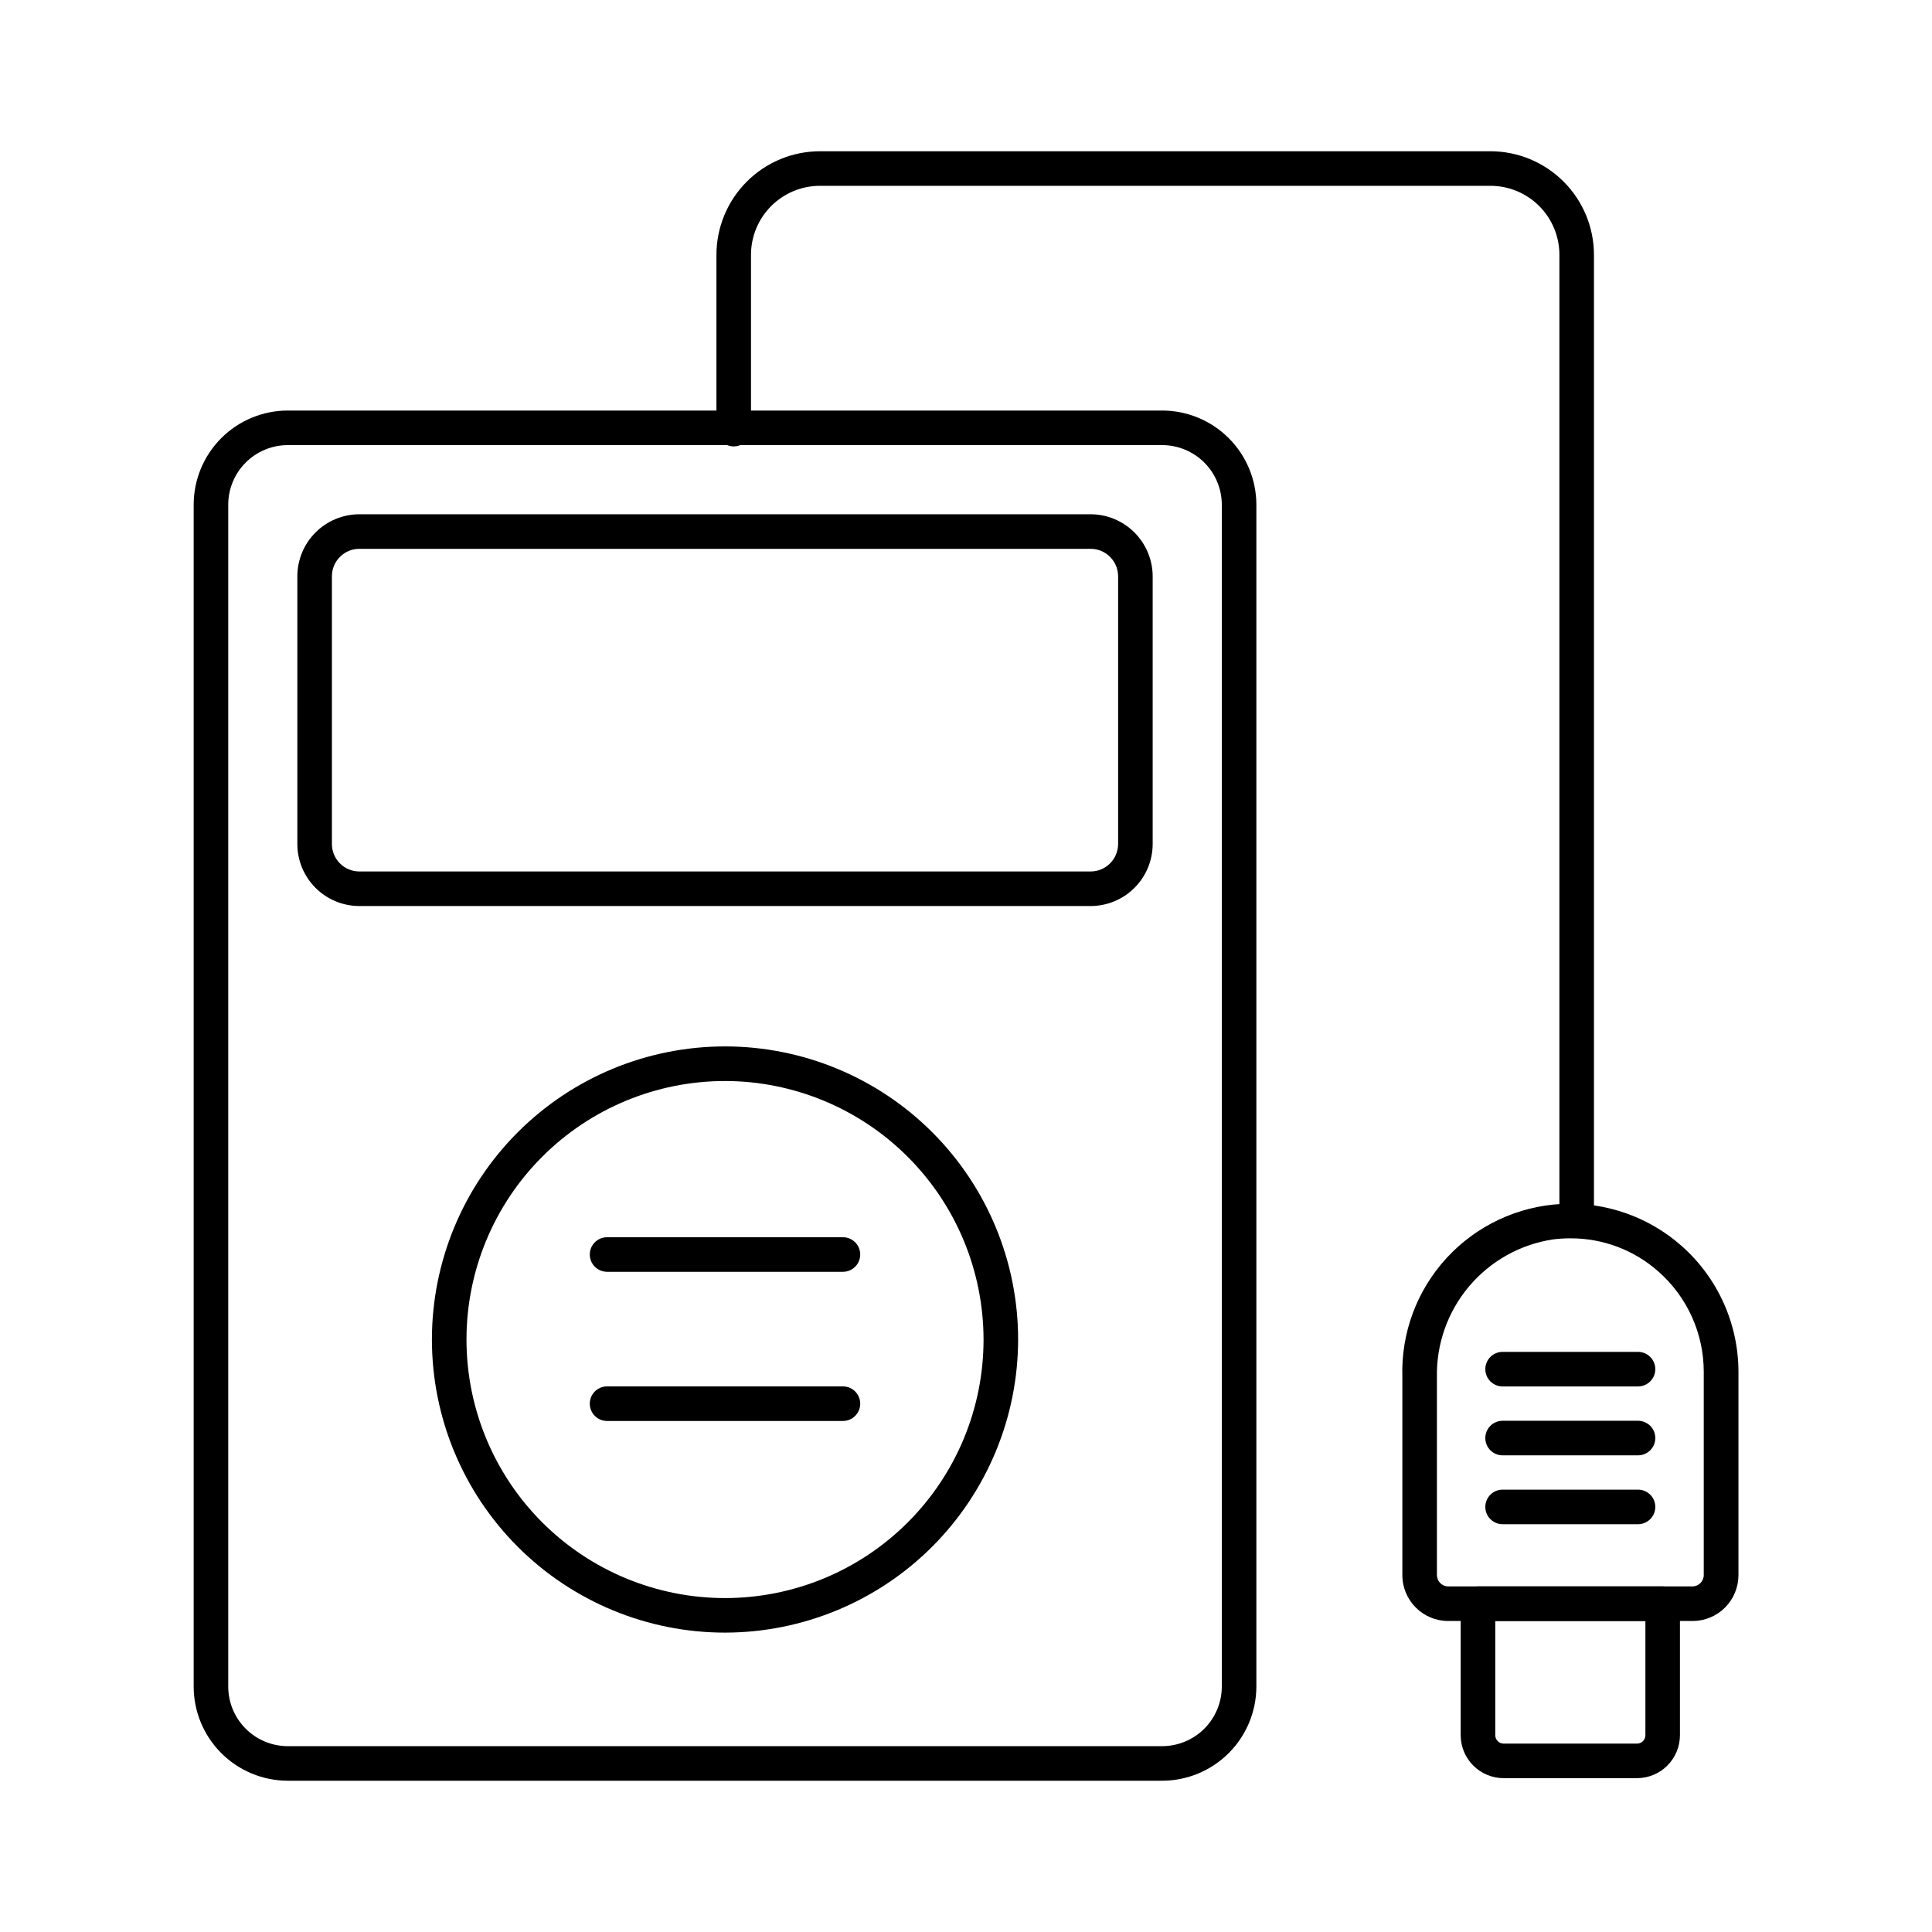
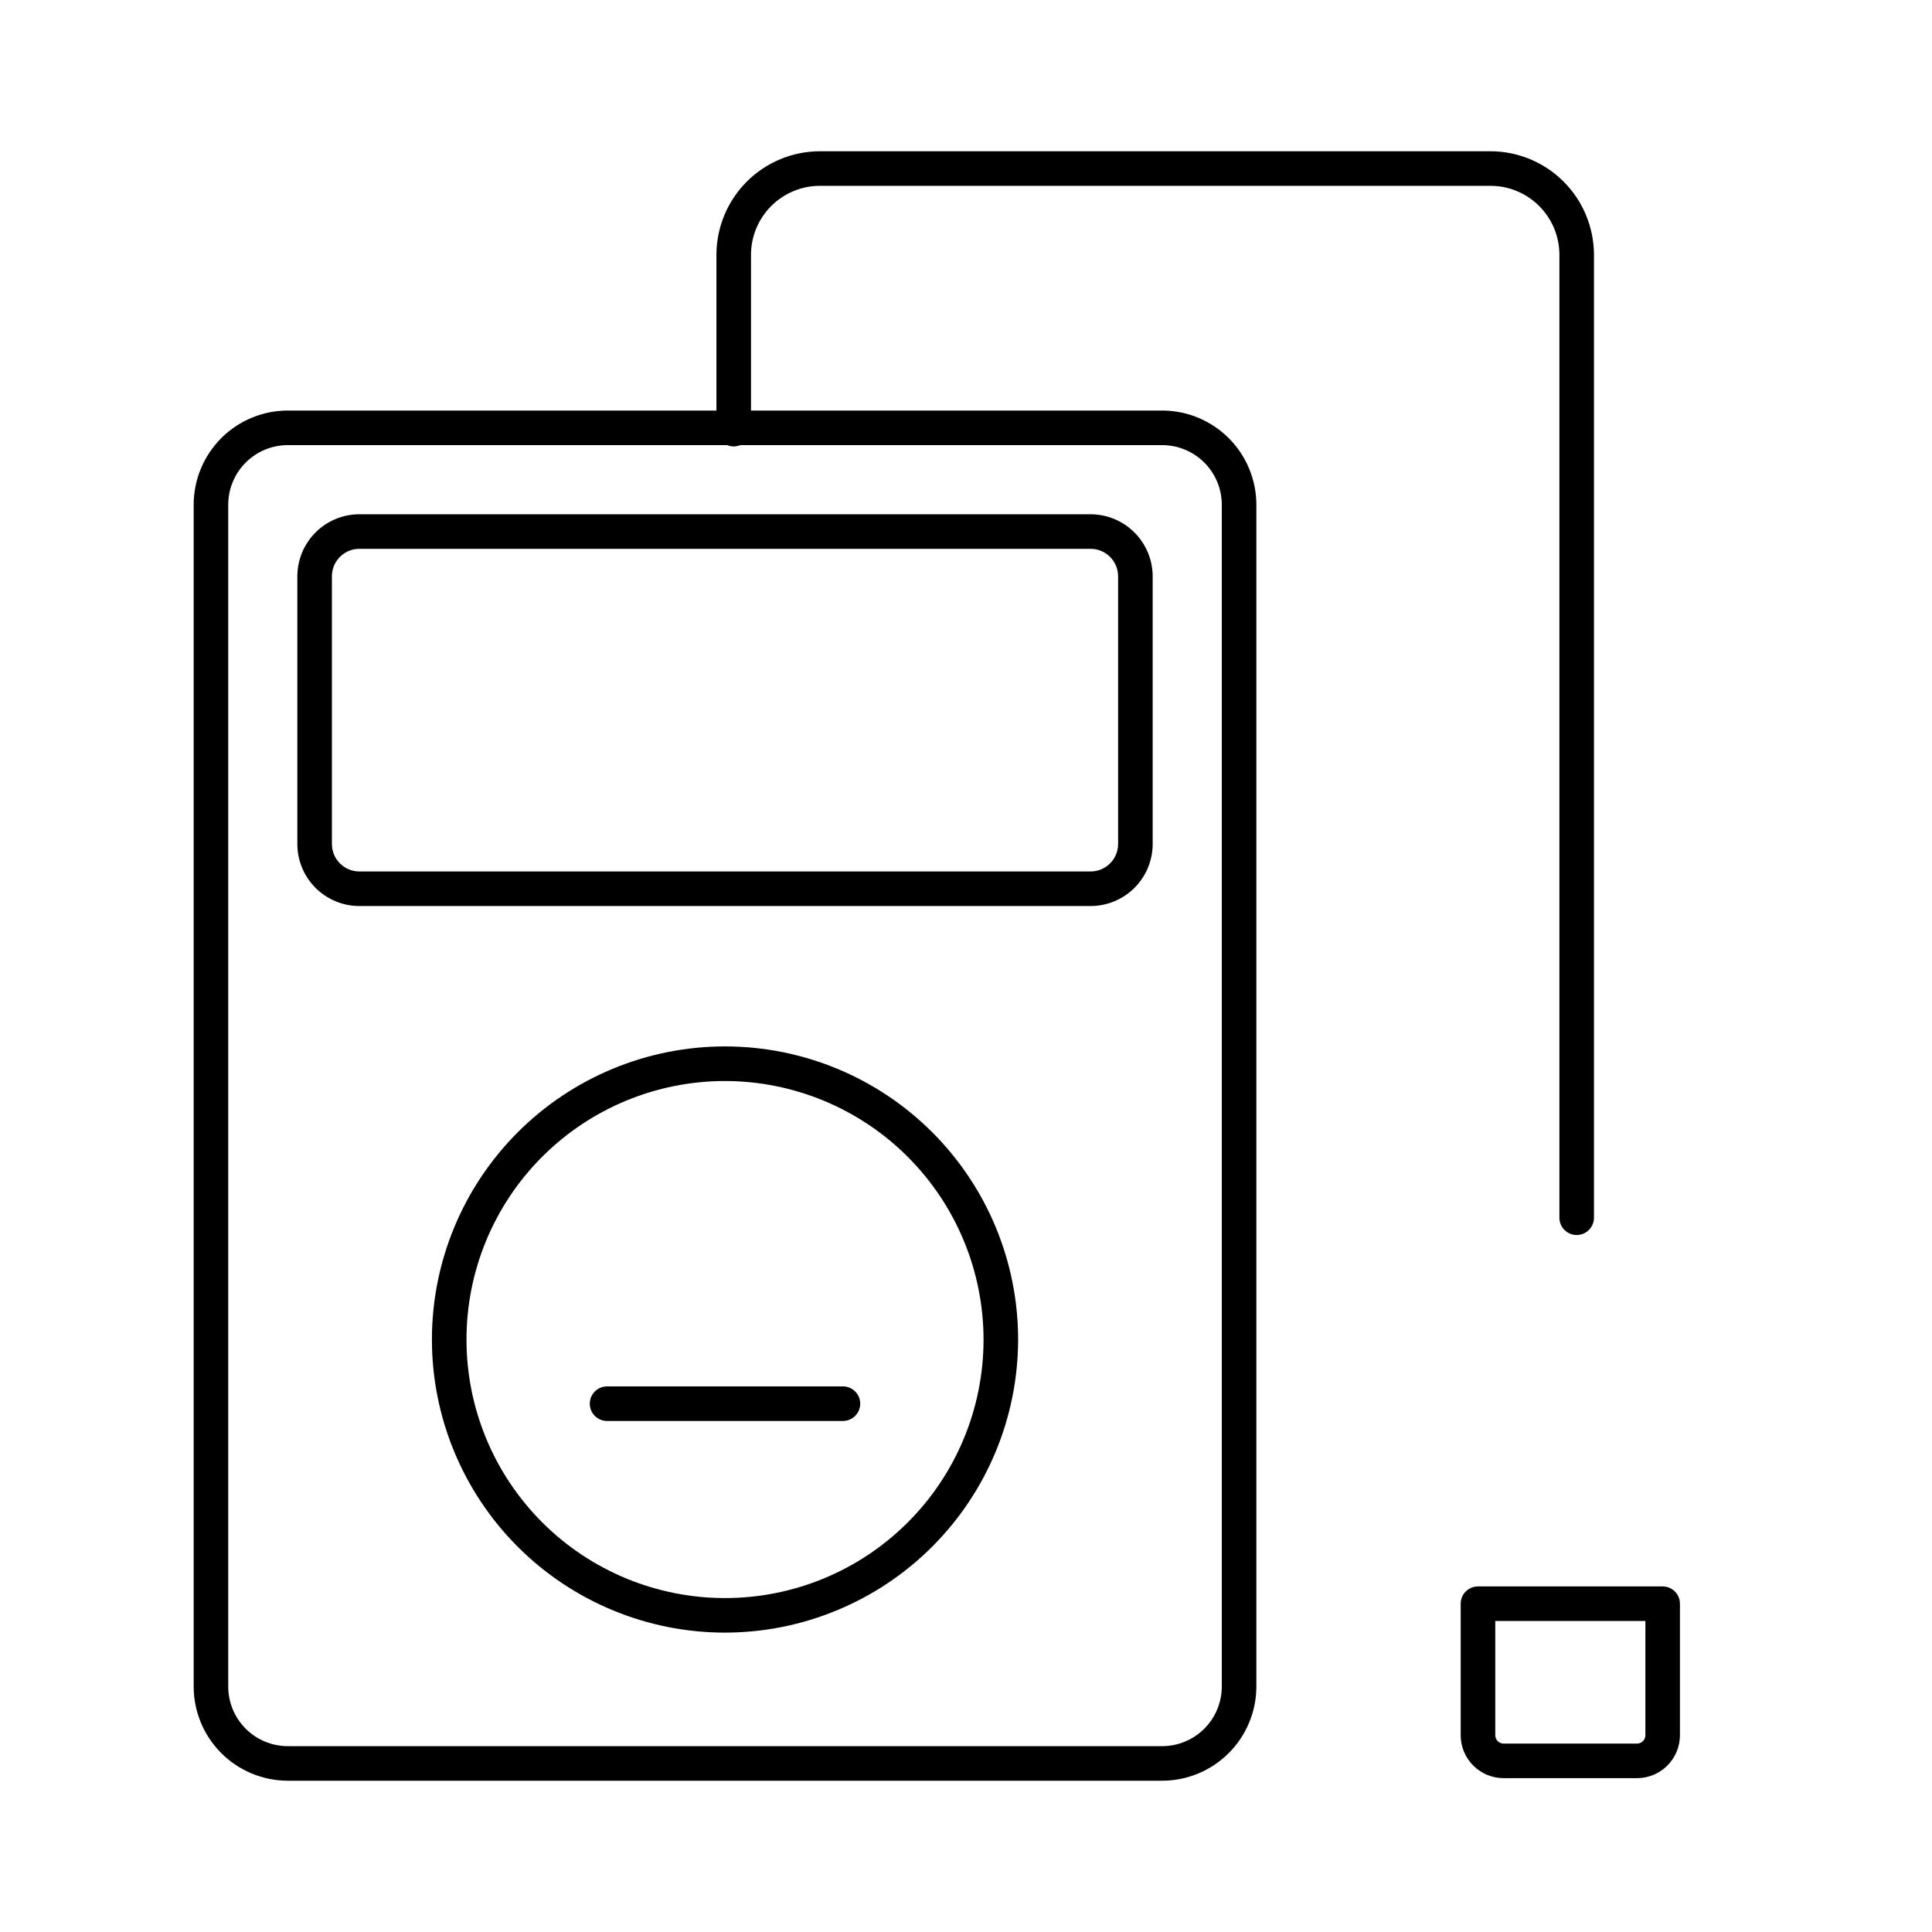
<svg xmlns="http://www.w3.org/2000/svg" fill="#000000" width="800px" height="800px" version="1.1" viewBox="144 144 512 512">
  <g>
-     <path d="m592.53 573.58h-64.746c-6.703-0.004-12.137-5.441-12.145-12.145v-52.535c-0.363-11.641 3.852-22.957 11.738-31.527s18.816-13.711 30.449-14.312c11.629-0.605 23.035 3.371 31.766 11.078 9.605 8.457 15.113 20.637 15.117 33.434v53.863c-0.004 3.227-1.289 6.316-3.574 8.598-2.285 2.277-5.379 3.555-8.605 3.547zm-32.348-101.41c-1.57 0-3.141 0.098-4.695 0.297-8.66 1.328-16.543 5.754-22.188 12.457-5.641 6.699-8.664 15.219-8.5 23.977v52.535c0.02 1.641 1.344 2.965 2.984 2.984h64.746c1.641-0.02 2.965-1.344 2.984-2.984v-53.875c0.004-10.168-4.363-19.844-11.988-26.566-6.43-5.715-14.742-8.855-23.344-8.824z" />
-     <path d="m577.82 615.23h-35.34c-6.281-0.004-11.375-5.094-11.383-11.375v-34.855c0-2.531 2.051-4.582 4.582-4.582h48.941c1.215 0 2.379 0.484 3.238 1.344s1.344 2.023 1.344 3.238v34.855c-0.008 6.281-5.102 11.371-11.383 11.375zm-37.559-41.652v30.277c0.004 1.223 1 2.215 2.223 2.215h35.34c1.227 0 2.219-0.992 2.223-2.215v-30.277z" />
-     <path d="m578.09 511.42h-35.883c-2.531 0-4.582-2.051-4.582-4.578 0-2.531 2.051-4.582 4.582-4.582h35.887-0.004c2.531 0 4.582 2.051 4.582 4.582 0 2.527-2.051 4.578-4.582 4.578z" />
-     <path d="m578.09 529.68h-35.883c-2.531 0-4.582-2.051-4.582-4.582 0-2.527 2.051-4.578 4.582-4.578h35.887-0.004c2.531 0 4.582 2.051 4.582 4.578 0 2.531-2.051 4.582-4.582 4.582z" />
-     <path d="m578.09 547.93h-35.883c-2.531 0-4.582-2.051-4.582-4.578 0-2.531 2.051-4.582 4.582-4.582h35.887-0.004c2.531 0 4.582 2.051 4.582 4.582 0 2.527-2.051 4.578-4.582 4.578z" />
+     <path d="m577.82 615.23h-35.34c-6.281-0.004-11.375-5.094-11.383-11.375v-34.855c0-2.531 2.051-4.582 4.582-4.582h48.941c1.215 0 2.379 0.484 3.238 1.344s1.344 2.023 1.344 3.238v34.855c-0.008 6.281-5.102 11.371-11.383 11.375m-37.559-41.652v30.277c0.004 1.223 1 2.215 2.223 2.215h35.34c1.227 0 2.219-0.992 2.223-2.215v-30.277z" />
    <path d="m451.99 615.91h-231.75c-6.609-0.016-12.949-2.652-17.617-7.332-4.672-4.68-7.297-11.023-7.297-17.637v-313.18c0-6.613 2.625-12.953 7.297-17.637 4.668-4.68 11.008-7.316 17.617-7.328h231.75c6.617 0.008 12.961 2.641 17.641 7.32 4.68 4.68 7.312 11.027 7.32 17.645v313.18c-0.008 6.621-2.641 12.965-7.32 17.645-4.68 4.68-11.023 7.316-17.641 7.324zm-231.75-353.95c-4.184 0.008-8.191 1.68-11.145 4.644-2.953 2.961-4.613 6.977-4.609 11.16v313.18c-0.004 4.188 1.656 8.199 4.609 11.164 2.953 2.961 6.961 4.633 11.145 4.644h231.75c4.188-0.008 8.207-1.676 11.168-4.637 2.961-2.965 4.629-6.981 4.633-11.172v-313.18c-0.004-4.191-1.672-8.207-4.633-11.172-2.961-2.961-6.981-4.629-11.168-4.633z" />
    <path d="m433.03 384.11h-193.79c-4.359-0.004-8.539-1.734-11.625-4.82-3.082-3.082-4.816-7.262-4.816-11.621v-70.945c0.004-4.359 1.738-8.539 4.82-11.621 3.082-3.082 7.262-4.816 11.621-4.82h193.79-0.004c4.359 0.012 8.535 1.746 11.613 4.828 3.082 3.082 4.82 7.254 4.832 11.613v70.945c-0.008 4.359-1.738 8.535-4.82 11.617-3.078 3.082-7.258 4.816-11.613 4.824zm-193.79-94.668c-4.023 0-7.281 3.262-7.281 7.281v70.945c0 4.019 3.258 7.281 7.281 7.281h193.79-0.004c4.019-0.004 7.277-3.262 7.285-7.281v-70.945c-0.008-4.019-3.266-7.277-7.285-7.281z" />
    <path d="m561.84 471.29c-2.531 0-4.582-2.051-4.582-4.582v-255.19c-0.004-4.844-1.93-9.488-5.352-12.914-3.426-3.426-8.066-5.356-12.91-5.359h-177.71c-4.844 0.004-9.484 1.934-12.91 5.359-3.422 3.426-5.348 8.07-5.352 12.914v46.203c0 2.531-2.051 4.582-4.582 4.582s-4.578-2.051-4.578-4.582v-46.203c0.012-7.273 2.902-14.242 8.043-19.383 5.141-5.144 12.109-8.039 19.379-8.051h177.71c7.269 0.012 14.238 2.906 19.379 8.051 5.141 5.141 8.031 12.109 8.043 19.383v255.19c0 1.215-0.48 2.379-1.34 3.238s-2.023 1.344-3.238 1.344z" />
    <path d="m336.14 576.66c-20.598 0.004-40.355-8.18-54.926-22.746-14.566-14.566-22.75-34.324-22.75-54.926s8.184-40.359 22.75-54.926c14.566-14.566 34.324-22.75 54.926-22.75 20.598 0 40.355 8.188 54.922 22.754s22.75 34.324 22.75 54.926c-0.023 20.59-8.215 40.332-22.773 54.895-14.562 14.562-34.305 22.75-54.898 22.773zm0-146.18c-18.168 0-35.598 7.219-48.445 20.066-12.852 12.848-20.07 30.273-20.07 48.445s7.215 35.598 20.066 48.449c12.848 12.848 30.273 20.066 48.445 20.066 18.172 0 35.598-7.215 48.445-20.066 12.852-12.848 20.07-30.273 20.07-48.445-0.023-18.164-7.246-35.578-20.09-48.422s-30.258-20.07-48.422-20.094z" />
-     <path d="m367.39 481.04h-62.512c-2.527 0-4.578-2.051-4.578-4.582 0-2.527 2.051-4.578 4.578-4.578h62.512c2.527 0 4.578 2.051 4.578 4.578 0 2.531-2.051 4.582-4.578 4.582z" />
    <path d="m367.39 520.57h-62.512c-2.527 0-4.578-2.051-4.578-4.582 0-2.527 2.051-4.578 4.578-4.578h62.512c2.527 0 4.578 2.051 4.578 4.578 0 2.531-2.051 4.582-4.578 4.582z" />
  </g>
</svg>